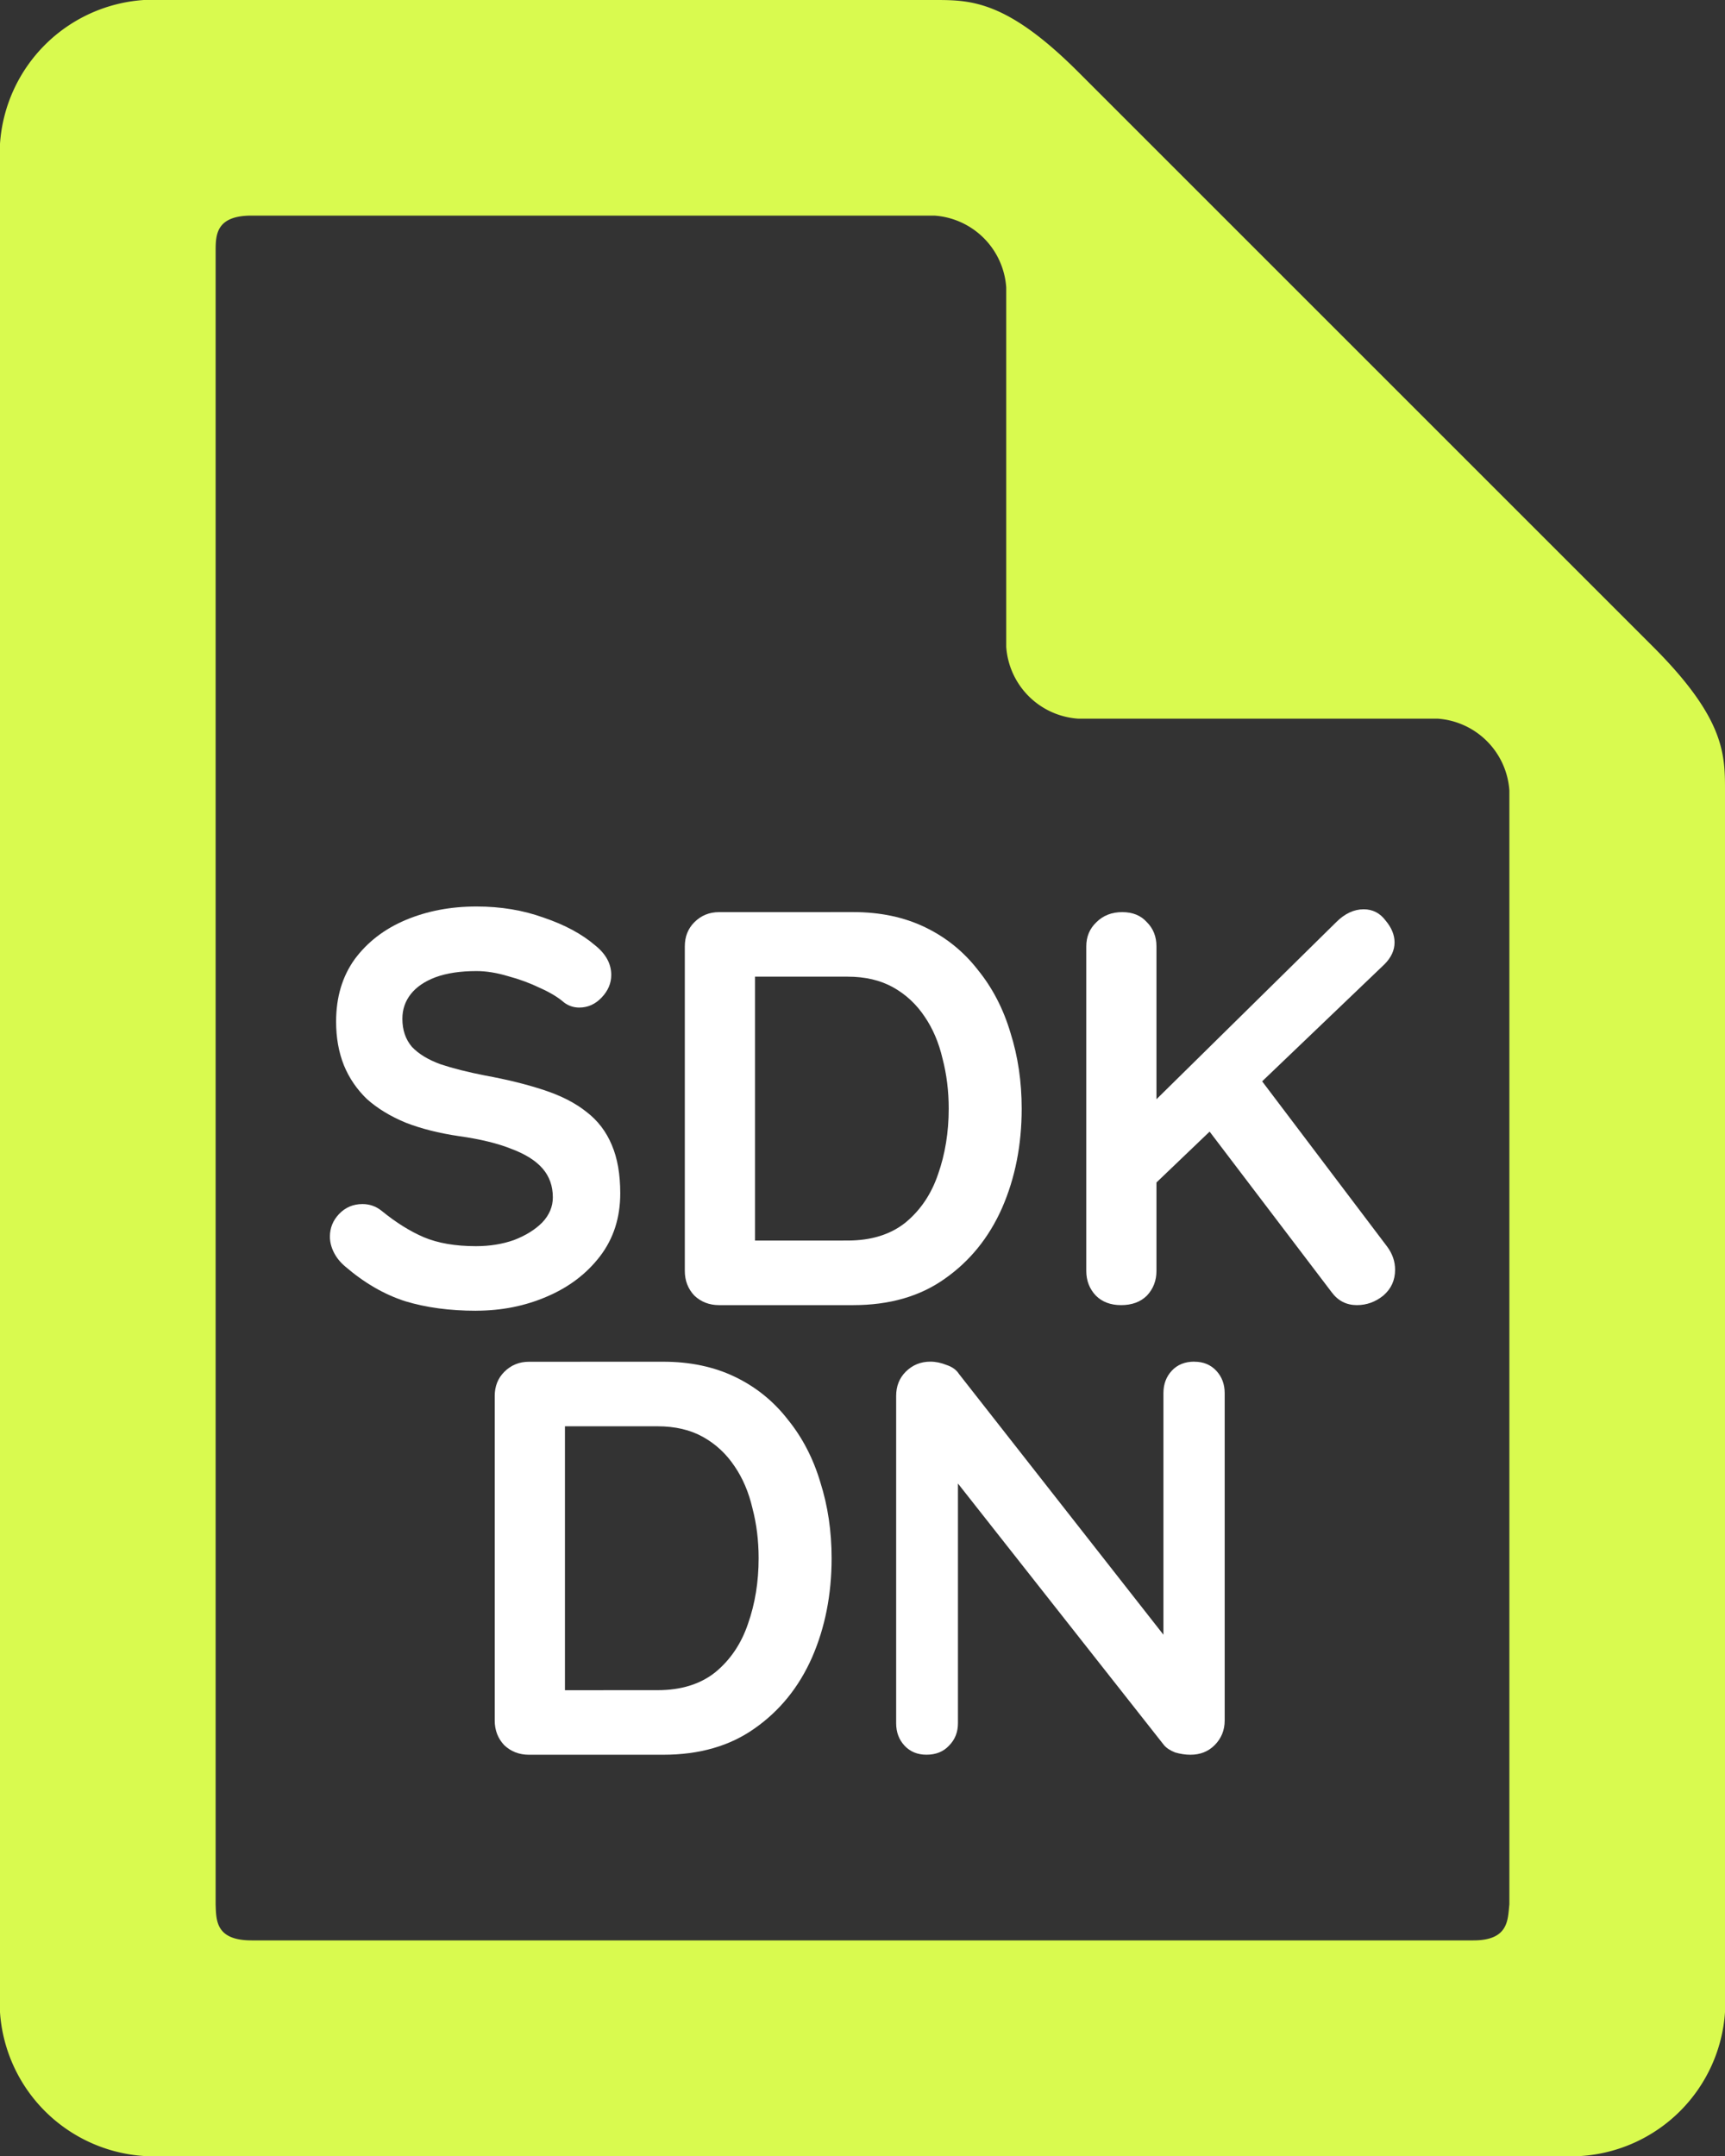
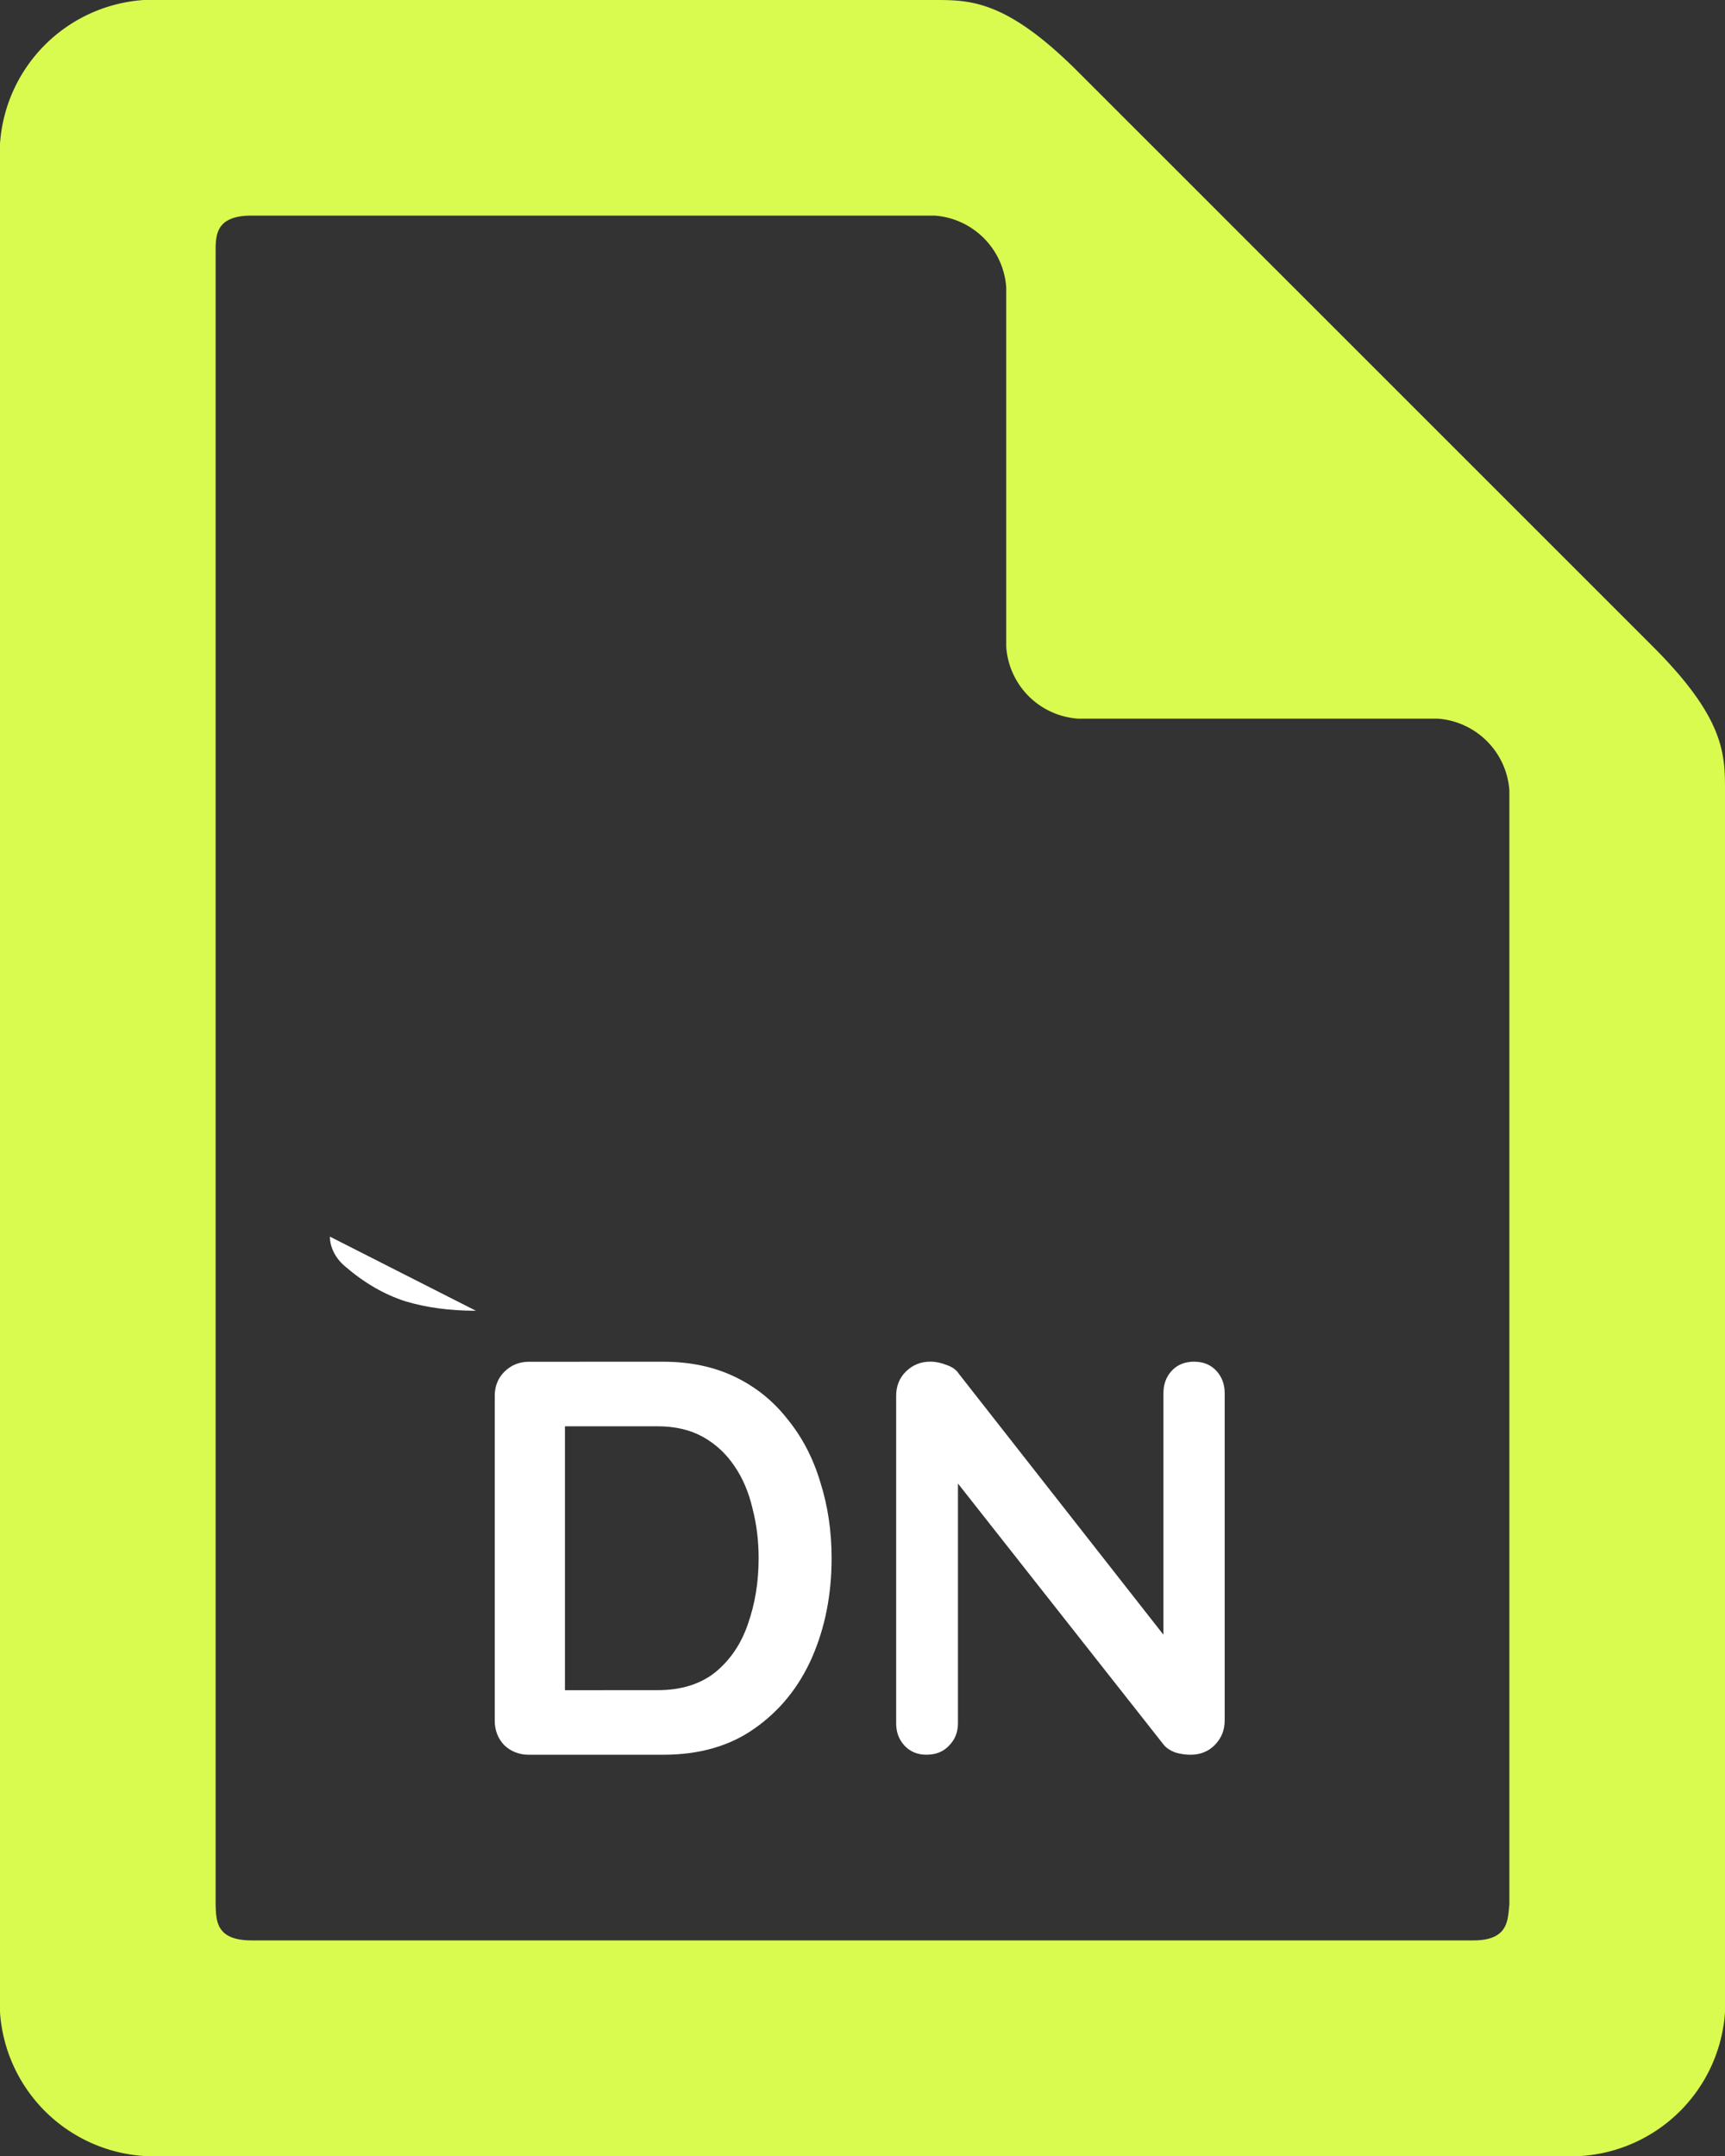
<svg xmlns="http://www.w3.org/2000/svg" viewBox="0 0 51.2 64" version="1.1" id="svg10" width="51.2" height="64">
  <rect x="0" y="0" width="51.2" height="64" fill="#333333" stroke="none" />
  <defs id="defs4">
    <style id="style2">.a{fill:gray;}</style>
  </defs>
  <title id="title6">file</title>
  <path class="a" d="M 49.067,19.2 32,2.133 C 29.867,0 28.8,0 27.733,0 H 4.267 A 4.587,4.587 0 0 0 5.7220459e-7,4.267 V 59.733 A 4.587,4.587 0 0 0 4.267,64 H 46.933 A 4.587,4.587 0 0 0 51.2,59.733 V 23.467 C 51.2,22.4 51.2,21.333 49.067,19.2 Z M 44.8,56.533 C 44.749,56.96 44.8,57.6 43.733,57.6 H 7.467 c -1.067,0 -1.05,-0.597 -1.067,-1.067 V 7.467 c 0,-0.482 0,-1.067 1.067,-1.067 H 27.733 a 2.295,2.295 0 0 1 2.133,2.133 V 19.2 A 2.295,2.295 0 0 0 32,21.333 H 42.667 A 2.295,2.295 0 0 1 44.8,23.467 Z" id="path8" style="fill:#d9fa4f;stroke-width:4.267" />
  <g aria-label="SDK DN" id="text844" style="font-size:16.667px;line-height:0.8;font-family:Muli;-inkscape-font-specification:'Muli, Normal';font-variant-ligatures:none">
-     <path d="m 14.125,38.909 q -1.167,0 -2.1,-0.283 Q 11.092,38.325 10.242,37.592 10.025,37.409 9.908,37.175 9.792,36.942 9.792,36.709 q 0,-0.383 0.267,-0.667 0.283,-0.3 0.7,-0.3 0.317,0 0.567,0.2 0.633,0.517 1.25,0.783 0.633,0.267 1.55,0.267 0.617,0 1.133,-0.183 0.517,-0.2 0.833,-0.517 0.317,-0.333 0.317,-0.75 0,-0.5 -0.3,-0.85 -0.3,-0.35 -0.917,-0.583 -0.617,-0.25 -1.567,-0.383 -0.9,-0.133 -1.583,-0.4 -0.683,-0.283 -1.15,-0.7 -0.45,-0.433 -0.683,-1 -0.233,-0.583 -0.233,-1.3 0,-1.083 0.55,-1.85 0.567,-0.767 1.517,-1.167 0.95,-0.4 2.1,-0.4 1.083,0 2,0.333 0.933,0.317 1.517,0.817 0.483,0.383 0.483,0.883 0,0.367 -0.283,0.667 -0.283,0.3 -0.667,0.3 -0.25,0 -0.45,-0.15 -0.267,-0.233 -0.717,-0.433 -0.45,-0.217 -0.95,-0.35 -0.5,-0.15 -0.933,-0.15 -0.717,0 -1.217,0.183 -0.483,0.183 -0.733,0.5 -0.25,0.317 -0.25,0.733 0,0.5 0.283,0.833 0.3,0.317 0.85,0.517 0.55,0.183 1.317,0.333 1,0.183 1.75,0.433 0.767,0.25 1.267,0.65 0.5,0.383 0.75,0.983 0.25,0.583 0.25,1.433 0,1.083 -0.6,1.867 -0.6,0.783 -1.583,1.2 -0.967,0.417 -2.1,0.417 z" style="font-weight:bold;font-family:Quicksand;-inkscape-font-specification:'Quicksand Bold';text-align:center;text-anchor:middle;fill:#ffffff" id="path1788" />
-     <path d="m 25.325,27.075 q 1.2,0 2.133,0.45 0.933,0.45 1.567,1.267 0.65,0.8 0.967,1.867 0.333,1.05 0.333,2.25 0,1.617 -0.583,2.95 -0.583,1.317 -1.7,2.1 -1.1,0.783 -2.717,0.783 h -3.983 q -0.433,0 -0.733,-0.283 -0.283,-0.3 -0.283,-0.733 v -9.633 q 0,-0.433 0.283,-0.717 0.3,-0.3 0.733,-0.3 z m -0.167,9.75 q 1.05,0 1.717,-0.533 0.667,-0.55 0.967,-1.433 0.317,-0.9 0.317,-1.95 0,-0.783 -0.183,-1.483 -0.167,-0.717 -0.533,-1.25 -0.367,-0.55 -0.933,-0.867 -0.567,-0.317 -1.35,-0.317 h -2.917 l 0.167,-0.15 v 8.167 l -0.1,-0.183 z" style="font-weight:bold;font-family:Quicksand;-inkscape-font-specification:'Quicksand Bold';text-align:center;text-anchor:middle;fill:#ffffff" id="path1790" />
-     <path d="m 40.275,38.742 q -0.467,0 -0.75,-0.383 l -3.85,-5.067 1.517,-1.55 3.983,5.267 q 0.233,0.317 0.233,0.683 0,0.467 -0.35,0.767 -0.35,0.283 -0.783,0.283 z m 0.2,-11.75 q 0.4,0 0.65,0.333 0.267,0.317 0.267,0.65 0,0.35 -0.3,0.65 l -6.983,6.683 -0.083,-2.383 5.633,-5.55 q 0.383,-0.383 0.817,-0.383 z m -7.2,11.75 q -0.467,0 -0.75,-0.283 -0.283,-0.3 -0.283,-0.733 v -9.633 q 0,-0.433 0.3,-0.717 0.3,-0.3 0.767,-0.3 0.467,0 0.733,0.3 0.283,0.283 0.283,0.717 v 9.633 q 0,0.433 -0.283,0.733 -0.283,0.283 -0.767,0.283 z" style="font-weight:bold;font-family:Quicksand;-inkscape-font-specification:'Quicksand Bold';text-align:center;text-anchor:middle;fill:#ffffff" id="path1792" />
+     <path d="m 14.125,38.909 q -1.167,0 -2.1,-0.283 Q 11.092,38.325 10.242,37.592 10.025,37.409 9.908,37.175 9.792,36.942 9.792,36.709 z" style="font-weight:bold;font-family:Quicksand;-inkscape-font-specification:'Quicksand Bold';text-align:center;text-anchor:middle;fill:#ffffff" id="path1788" />
    <path d="m 19.683,40.422 q 1.2,0 2.133,0.45 0.933,0.45 1.567,1.267 0.65,0.8 0.967,1.867 0.333,1.05 0.333,2.25 0,1.617 -0.583,2.95 -0.583,1.317 -1.7,2.1 -1.1,0.783 -2.717,0.783 h -3.983 q -0.433,0 -0.733,-0.283 -0.283,-0.3 -0.283,-0.733 v -9.633 q 0,-0.433 0.283,-0.717 0.3,-0.3 0.733,-0.3 z m -0.167,9.75 q 1.05,0 1.717,-0.533 0.667,-0.55 0.967,-1.433 0.317,-0.9 0.317,-1.95 0,-0.783 -0.183,-1.483 -0.167,-0.717 -0.533,-1.25 -0.367,-0.55 -0.933,-0.867 -0.567,-0.317 -1.35,-0.317 h -2.917 l 0.167,-0.15 v 8.167 l -0.1,-0.183 z" style="font-weight:bold;font-family:Quicksand;-inkscape-font-specification:'Quicksand Bold';text-align:center;text-anchor:middle;fill:#ffffff" id="path1794" />
    <path d="m 35.45,40.422 q 0.4,0 0.65,0.267 0.25,0.267 0.25,0.667 v 9.717 q 0,0.433 -0.3,0.733 -0.283,0.283 -0.717,0.283 -0.217,0 -0.45,-0.067 -0.217,-0.083 -0.333,-0.217 l -6.55,-8.317 0.433,-0.267 v 7.933 q 0,0.4 -0.267,0.667 -0.25,0.267 -0.667,0.267 -0.4,0 -0.65,-0.267 -0.25,-0.267 -0.25,-0.667 v -9.717 q 0,-0.433 0.283,-0.717 0.3,-0.3 0.733,-0.3 0.233,0 0.483,0.1 0.25,0.083 0.367,0.267 l 6.35,8.1 -0.283,0.2 v -7.733 q 0,-0.4 0.25,-0.667 0.25,-0.267 0.667,-0.267 z" style="font-weight:bold;font-family:Quicksand;-inkscape-font-specification:'Quicksand Bold';text-align:center;text-anchor:middle;fill:#ffffff" id="path1796" />
  </g>
</svg>